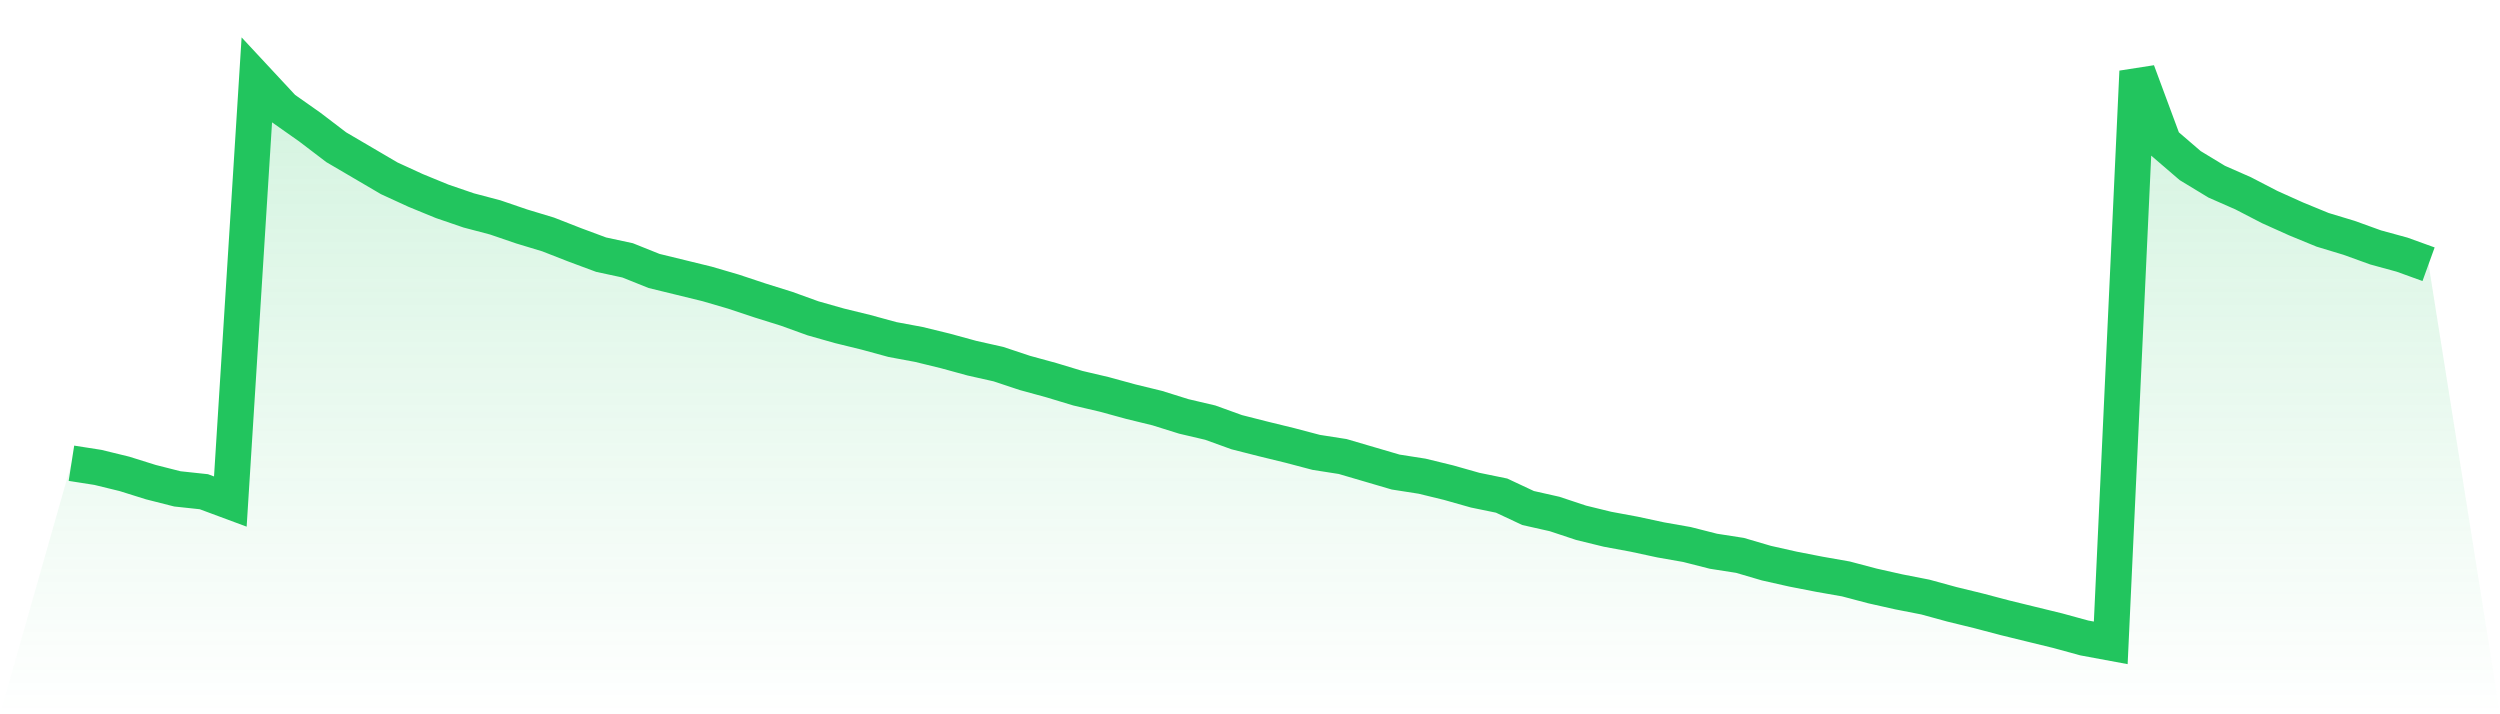
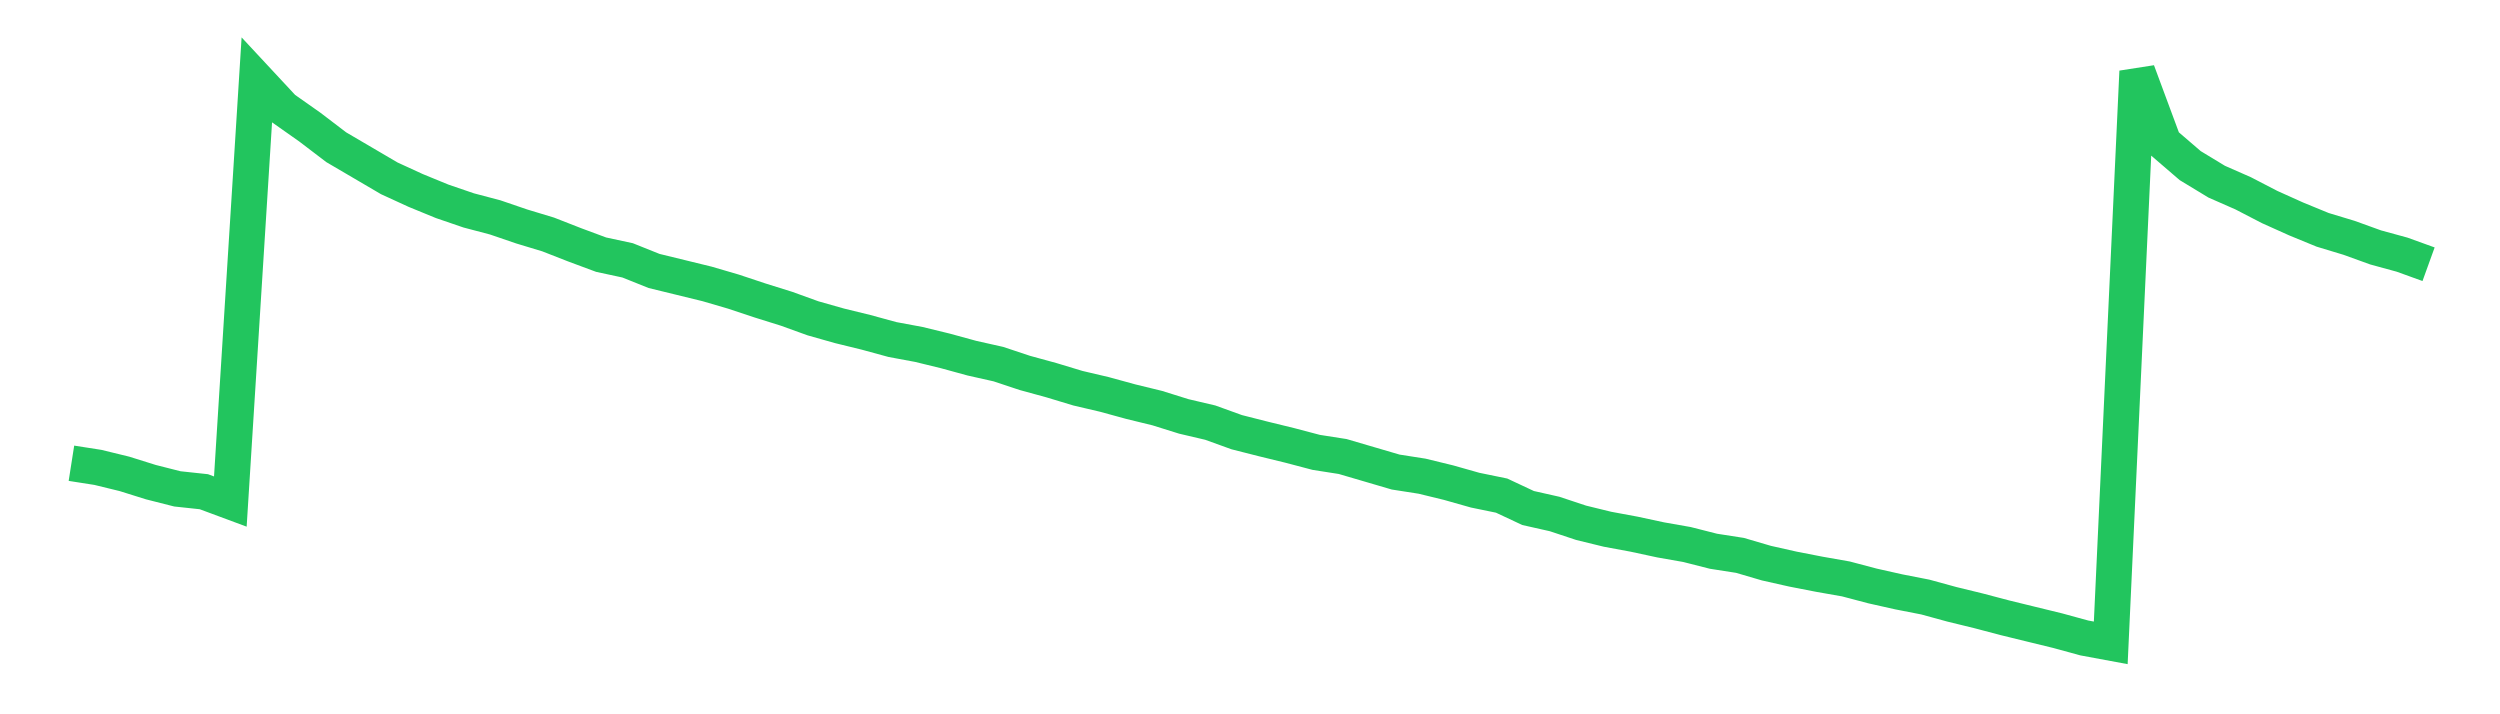
<svg xmlns="http://www.w3.org/2000/svg" viewBox="0 0 140 40">
  <defs>
    <linearGradient id="gradient" x1="0" x2="0" y1="0" y2="1">
      <stop offset="0%" stop-color="#22c55e" stop-opacity="0.2" />
      <stop offset="100%" stop-color="#22c55e" stop-opacity="0" />
    </linearGradient>
  </defs>
-   <path d="M4,25.942 L4,25.942 L5.483,26.174 L6.966,26.536 L8.449,27 L9.933,27.377 L11.416,27.536 L12.899,28.087 L14.382,4.478 L15.865,6.072 L17.348,7.116 L18.831,8.246 L20.315,9.116 L21.798,9.986 L23.281,10.667 L24.764,11.275 L26.247,11.783 L27.73,12.174 L29.213,12.681 L30.697,13.13 L32.18,13.71 L33.663,14.261 L35.146,14.58 L36.629,15.174 L38.112,15.536 L39.596,15.899 L41.079,16.333 L42.562,16.826 L44.045,17.29 L45.528,17.826 L47.011,18.246 L48.494,18.609 L49.978,19.014 L51.461,19.29 L52.944,19.652 L54.427,20.058 L55.91,20.391 L57.393,20.884 L58.876,21.29 L60.36,21.739 L61.843,22.087 L63.326,22.493 L64.809,22.855 L66.292,23.319 L67.775,23.667 L69.258,24.203 L70.742,24.58 L72.225,24.942 L73.708,25.333 L75.191,25.565 L76.674,26 L78.157,26.435 L79.64,26.667 L81.124,27.029 L82.607,27.449 L84.09,27.754 L85.573,28.449 L87.056,28.783 L88.539,29.275 L90.022,29.638 L91.506,29.913 L92.989,30.232 L94.472,30.493 L95.955,30.87 L97.438,31.101 L98.921,31.536 L100.404,31.87 L101.888,32.159 L103.371,32.42 L104.854,32.812 L106.337,33.145 L107.82,33.435 L109.303,33.841 L110.787,34.203 L112.27,34.594 L113.753,34.957 L115.236,35.319 L116.719,35.725 L118.202,36 L119.685,4 L121.169,8 L122.652,9.275 L124.135,10.174 L125.618,10.826 L127.101,11.594 L128.584,12.261 L130.067,12.87 L131.551,13.319 L133.034,13.855 L134.517,14.261 L136,14.797 L140,40 L0,40 z" fill="url(#gradient)" />
  <path d="M4,25.942 L4,25.942 L5.483,26.174 L6.966,26.536 L8.449,27 L9.933,27.377 L11.416,27.536 L12.899,28.087 L14.382,4.478 L15.865,6.072 L17.348,7.116 L18.831,8.246 L20.315,9.116 L21.798,9.986 L23.281,10.667 L24.764,11.275 L26.247,11.783 L27.73,12.174 L29.213,12.681 L30.697,13.13 L32.18,13.71 L33.663,14.261 L35.146,14.58 L36.629,15.174 L38.112,15.536 L39.596,15.899 L41.079,16.333 L42.562,16.826 L44.045,17.29 L45.528,17.826 L47.011,18.246 L48.494,18.609 L49.978,19.014 L51.461,19.29 L52.944,19.652 L54.427,20.058 L55.91,20.391 L57.393,20.884 L58.876,21.29 L60.36,21.739 L61.843,22.087 L63.326,22.493 L64.809,22.855 L66.292,23.319 L67.775,23.667 L69.258,24.203 L70.742,24.58 L72.225,24.942 L73.708,25.333 L75.191,25.565 L76.674,26 L78.157,26.435 L79.64,26.667 L81.124,27.029 L82.607,27.449 L84.09,27.754 L85.573,28.449 L87.056,28.783 L88.539,29.275 L90.022,29.638 L91.506,29.913 L92.989,30.232 L94.472,30.493 L95.955,30.87 L97.438,31.101 L98.921,31.536 L100.404,31.87 L101.888,32.159 L103.371,32.42 L104.854,32.812 L106.337,33.145 L107.82,33.435 L109.303,33.841 L110.787,34.203 L112.27,34.594 L113.753,34.957 L115.236,35.319 L116.719,35.725 L118.202,36 L119.685,4 L121.169,8 L122.652,9.275 L124.135,10.174 L125.618,10.826 L127.101,11.594 L128.584,12.261 L130.067,12.87 L131.551,13.319 L133.034,13.855 L134.517,14.261 L136,14.797" fill="none" stroke="#22c55e" stroke-width="2" />
</svg>